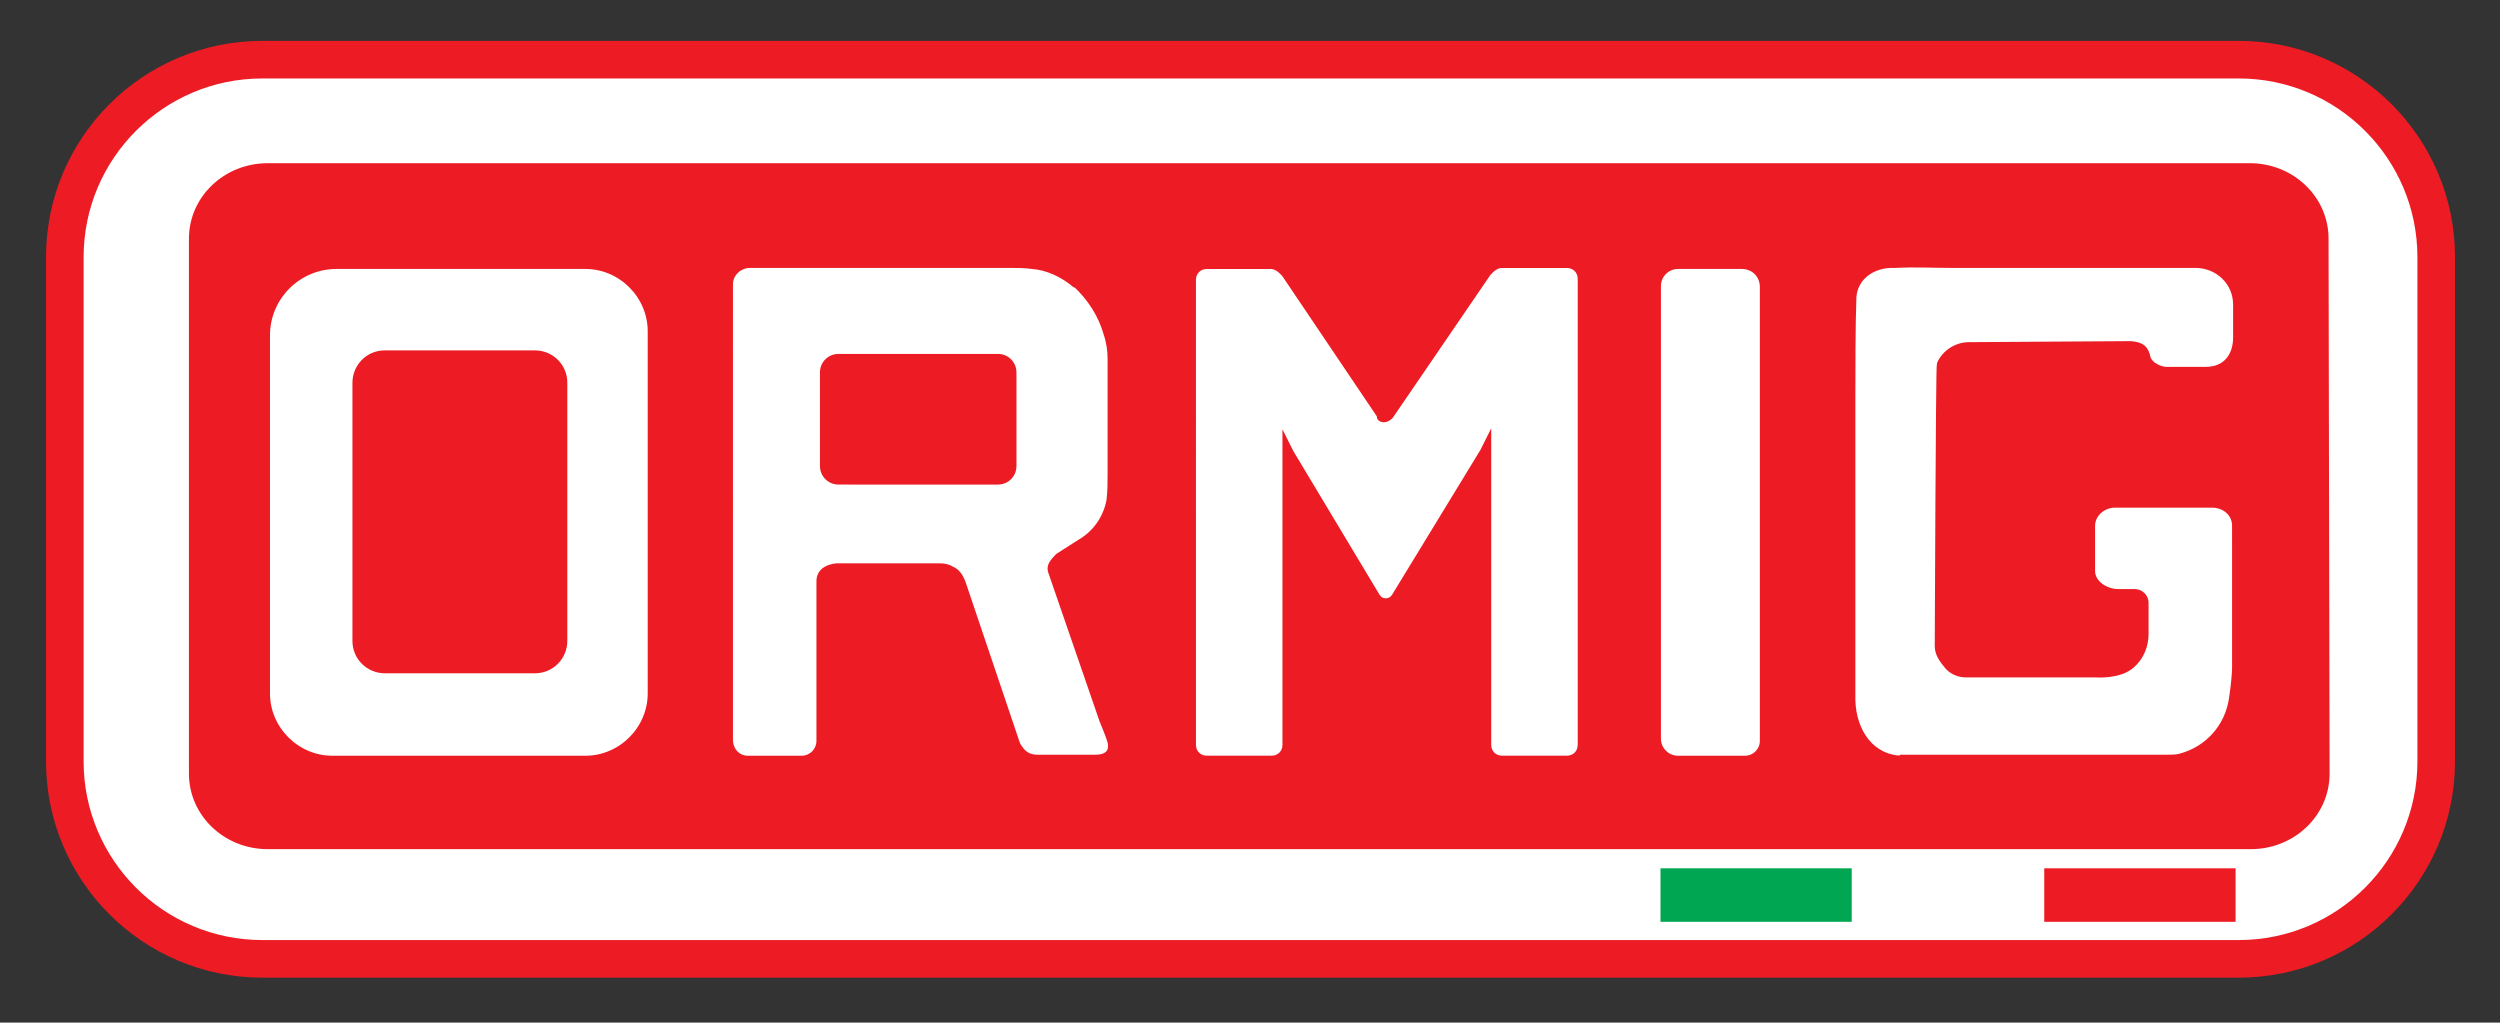
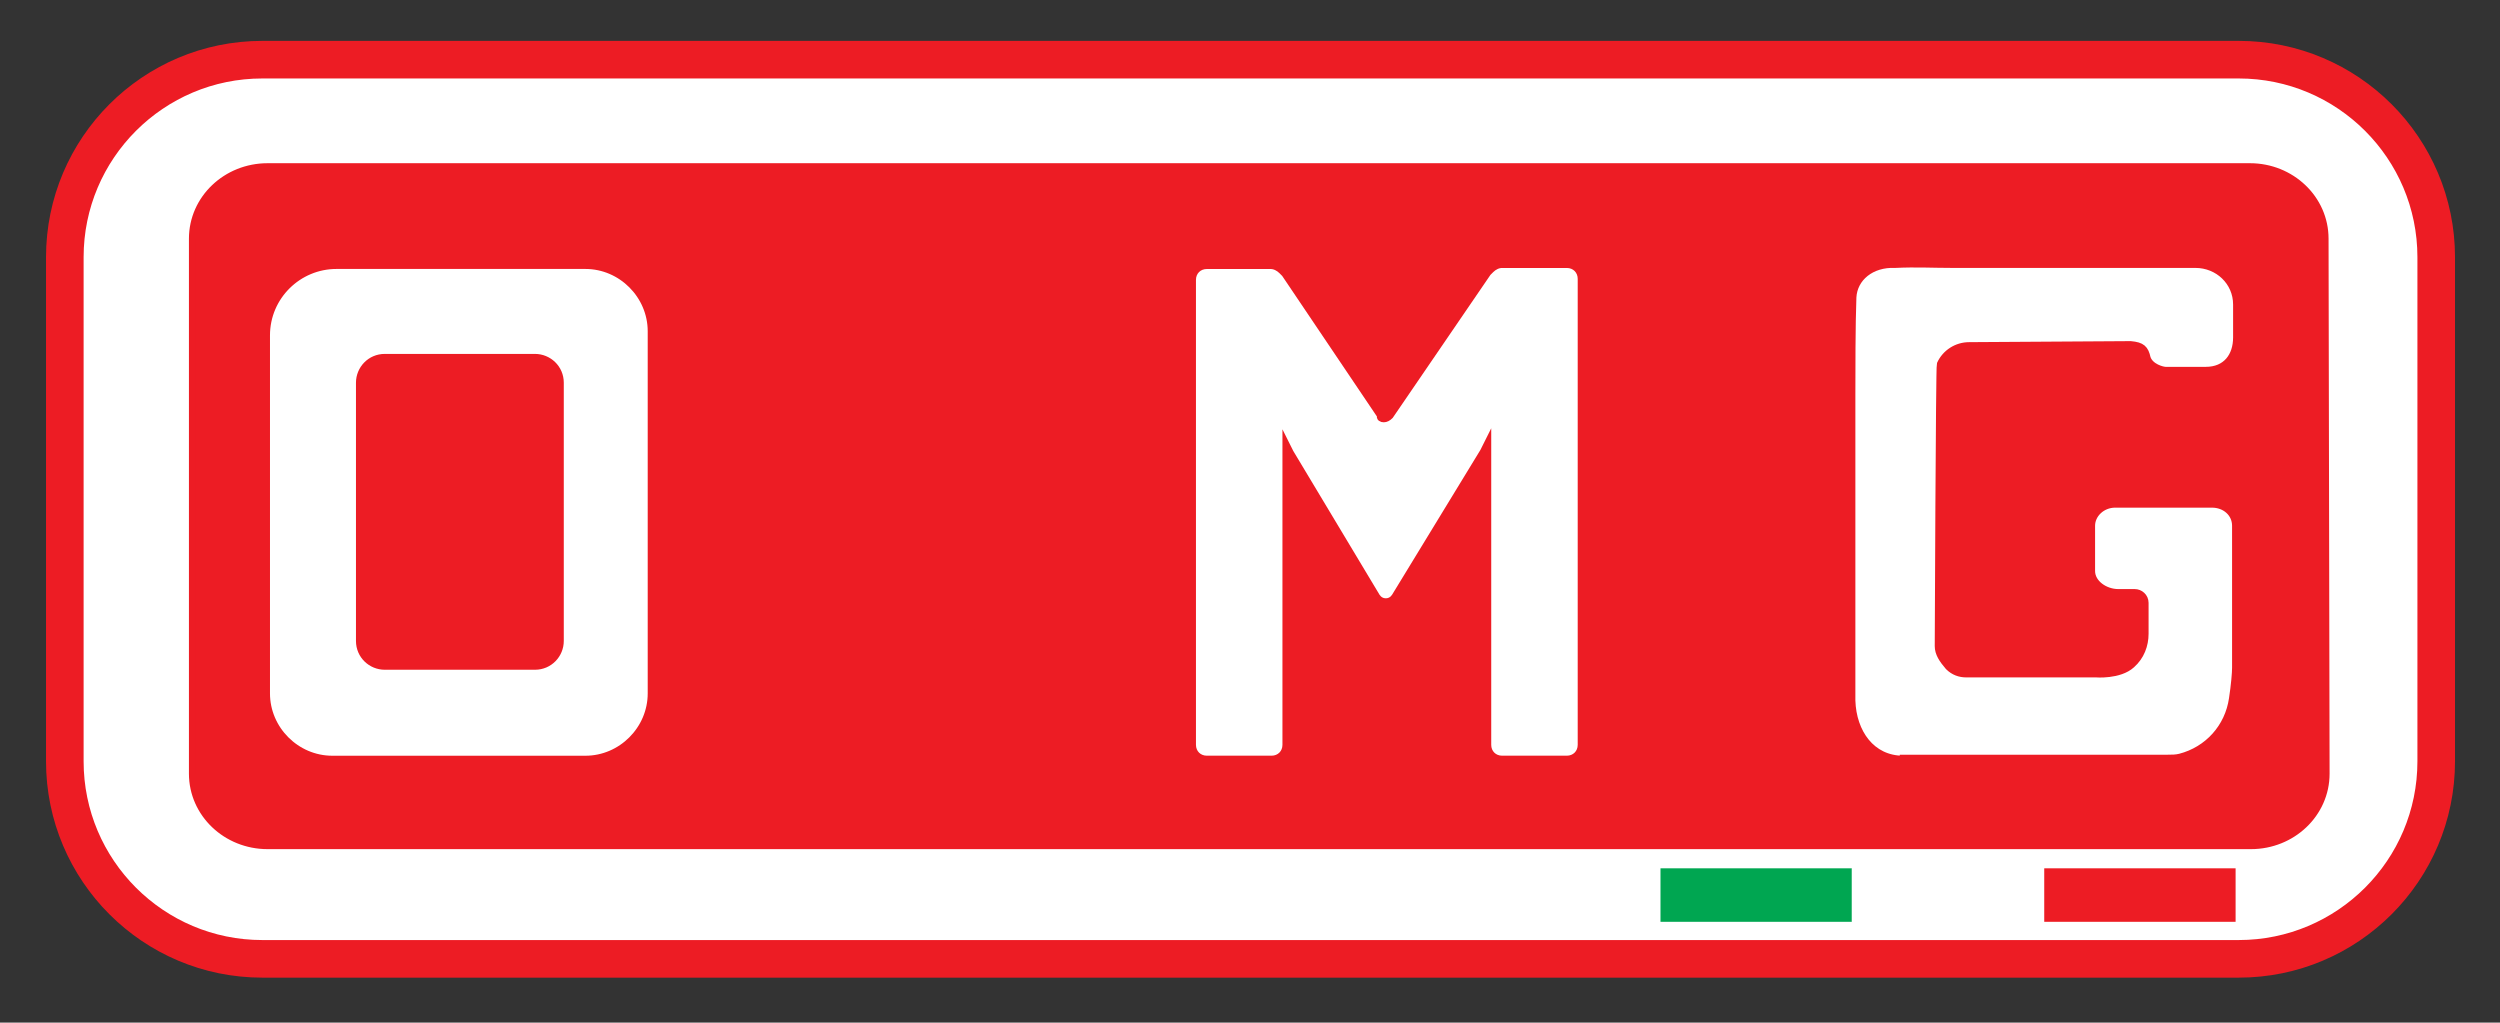
<svg xmlns="http://www.w3.org/2000/svg" xmlns:xlink="http://www.w3.org/1999/xlink" version="1.1" id="Layer_1" x="0px" y="0px" viewBox="0 0 243 99.4" style="enable-background:new 0 0 243 99.4;" xml:space="preserve">
  <rect x="0" y="0" width="243" height="99.4" fill="#333333" stroke="none" />
  <style type="text/css">
	.st0{fill:none;stroke:#ED1C24;stroke-width:0.72;stroke-miterlimit:10;}
	.st1{fill:#FFFFFF;}
	.st2{clip-path:url(#SVGID_2_);fill:none;stroke:#ED1C24;stroke-width:3.654;stroke-miterlimit:10;}
	.st3{fill:#ED1C24;}
	.st4{fill:none;stroke:#ED1C24;stroke-width:0.671;stroke-miterlimit:10;}
	.st5{fill:none;stroke:#ED1C24;stroke-width:0.685;stroke-miterlimit:10;}
	.st6{fill:none;stroke:#ED1C24;stroke-width:0.694;stroke-miterlimit:10;}
	.st7{fill:#00A651;}
</style>
  <path class="st0" d="M98.8,45.3c0,1-0.8,1.8-1.8,1.8H81.5c-1,0-1.8-0.8-1.8-1.8v-9.1c0-1,0.8-1.8,1.8-1.8H97c1,0,1.8,0.8,1.8,1.8  C98.8,36.2,98.8,45.3,98.8,45.3z" />
  <path class="st1" d="M236.8,74c0,10.6-8.6,19.2-19.2,19.2H25.5C14.9,93.2,6.3,84.6,6.3,74V25c0-10.6,8.6-19.2,19.2-19.2h192.1  c10.6,0,19.2,8.6,19.2,19.2" />
  <g>
    <g>
      <defs>
        <rect id="SVGID_1_" x="-2.6" y="3.5" width="243.8" height="93.2" />
      </defs>
      <clipPath id="SVGID_2_">
        <use xlink:href="#SVGID_1_" style="overflow:visible;" />
      </clipPath>
      <path class="st2" d="M236.8,74c0,10.6-8.6,19.2-19.2,19.2H25.5C14.9,93.2,6.3,84.6,6.3,74V25c0-10.6,8.6-19.2,19.2-19.2h192.1    c10.6,0,19.2,8.6,19.2,19.2V74z" />
    </g>
  </g>
  <path class="st3" d="M226.1,75.2c0,3.9-3.3,7-7.3,7H26c-4,0-7.3-3.1-7.3-7v-52c0-3.9,3.3-7,7.3-7h192.7c4,0,7.3,3.1,7.3,7" />
  <path class="st4" d="M226.1,75.2c0,3.9-3.3,7-7.3,7H26c-4,0-7.3-3.1-7.3-7v-52c0-3.9,3.3-7,7.3-7h192.7c4,0,7.3,3.1,7.3,7  L226.1,75.2L226.1,75.2z" />
  <path d="M35.4,36.6V50c0,4.6,0,9.3,0,13.9c0-4.6,0-9.3,0-13.9" />
  <path class="st1" d="M185,73.8c-3.1,0-4.9-2.6-5-5.7c0-0.7,0-1.5,0-2c0-1,0-2,0-2.5V38.4c0-2.2,0-6.9,0.1-9.5  c0.1-1.9,1.8-3.3,4.1-3.2c2.1-0.1,3.6,0,5.6,0h20.6h3c2.2,0,4,1.7,4,3.9v0.5v2.7c0,1.8-1,3.2-3,3.2h-3.9c-0.3,0-1.5-0.3-1.8-1.2  c-0.2-0.9-0.5-1.2-1.6-1.3l-15.7,0.1c-1.2,0-2.3,0.7-2.8,1.8c-0.1,0.3-0.2,27.4-0.2,27.4c0,0.7,0.4,1.3,1,2l0,0  c0.5,0.5,1.1,0.7,1.7,0.7h12.6c0,0,2.3,0.2,3.5-0.9l0,0c0.9-0.8,1.3-1.9,1.3-3v-1.9v-1.1c0-0.6-0.5-1-1-1h-1.6  c-1.3,0-2.6-0.9-2.6-2.1v-4.4c0-1.1,1-2.1,2.3-2.1h9.4c1.3,0,2.3,0.9,2.3,2.1V53v11.9c0,0.5-0.1,1.7-0.3,3c-0.4,2.8-2.4,5-5.1,5.7  l0,0c-0.4,0.1-0.8,0.1-1.2,0.1c-2,0-3.2,0-5,0c-0.5,0-1,0-2,0h-18" />
  <path class="st5" d="M185,73.8c-3.1,0-4.9-2.6-5-5.7c0-0.7,0-1.5,0-2c0-1,0-2,0-2.5V38.4c0-2.2,0-6.9,0.1-9.5  c0.1-1.9,1.8-3.3,4.1-3.2c2.1-0.1,3.6,0,5.6,0h20.6h3c2.2,0,4,1.7,4,3.9v0.5v2.7c0,1.8-1,3.2-3,3.2h-3.9c-0.3,0-1.5-0.3-1.8-1.2  c-0.2-0.9-0.5-1.2-1.6-1.3l-15.7,0.1c-1.2,0-2.3,0.7-2.8,1.8c-0.1,0.3-0.2,27.4-0.2,27.4c0,0.7,0.4,1.3,1,2l0,0  c0.5,0.5,1.1,0.7,1.7,0.7h12.6c0,0,2.3,0.2,3.5-0.9l0,0c0.9-0.8,1.3-1.9,1.3-3v-1.9v-1.1c0-0.6-0.5-1-1-1h-1.6  c-1.3,0-2.6-0.9-2.6-2.1v-4.4c0-1.1,1-2.1,2.3-2.1h9.4c1.3,0,2.3,0.9,2.3,2.1V53v11.9c0,0.5-0.1,1.7-0.3,3c-0.4,2.8-2.4,5-5.1,5.7  l0,0c-0.4,0.1-0.8,0.1-1.2,0.1c-2,0-3.2,0-5,0c-0.5,0-1,0-2,0H185V73.8z" />
-   <path class="st1" d="M171.4,72c0,1-0.8,1.8-1.8,1.8h-6.5c-1.1,0-2-0.9-2-2v-44c0-1.1,0.9-2,2-2h6.2c1.2,0,2.1,0.9,2.1,2.1" />
-   <path class="st5" d="M171.4,72c0,1-0.8,1.8-1.8,1.8h-6.5c-1.1,0-2-0.9-2-2v-44c0-1.1,0.9-2,2-2h6.2c1.2,0,2.1,0.9,2.1,2.1V72z" />
  <path class="st1" d="M63.3,67.4c0,3.5-2.9,6.4-6.4,6.4H32.3c-3.5,0-6.4-2.9-6.4-6.4V32.6c0-3.8,3.1-6.8,6.8-6.8h24.2  c3.5,0,6.4,2.9,6.4,6.4" />
  <path class="st5" d="M63.3,67.4c0,3.5-2.9,6.4-6.4,6.4H32.3c-3.5,0-6.4-2.9-6.4-6.4V32.6c0-3.8,3.1-6.8,6.8-6.8h24.2  c3.5,0,6.4,2.9,6.4,6.4V67.4z" />
  <path class="st3" d="M54.8,62.3c0,1.5-1.2,2.8-2.8,2.8H37.4c-1.5,0-2.8-1.2-2.8-2.8V37.2c0-1.5,1.2-2.8,2.8-2.8H52  c1.5,0,2.8,1.2,2.8,2.8" />
-   <path class="st5" d="M54.8,62.3c0,1.5-1.2,2.8-2.8,2.8H37.4c-1.5,0-2.8-1.2-2.8-2.8V37.2c0-1.5,1.2-2.8,2.8-2.8H52  c1.5,0,2.8,1.2,2.8,2.8C54.8,37.2,54.8,62.3,54.8,62.3z" />
-   <path class="st1" d="M102.9,54.1c-0.7,0.7-0.8,1-0.7,1.4l5,14.5c0.2,0.5,0.5,1.2,0.7,1.8c0.3,0.8,0.3,2-1.7,1.9h-5.4  c-0.7,0-1.3-0.3-1.7-0.9l0,0c-0.2-0.2-0.3-0.5-0.4-0.8l-5.2-15.4c-0.2-0.5-0.5-1-1-1.2l0,0c-0.3-0.2-0.7-0.3-1.1-0.3h-7.9  c-0.7,0-1.5,0-2.2,0c-0.9,0.1-1.6,0.5-1.6,1.4V72c0,1-0.8,1.8-1.8,1.8h-5.2c-1.1,0-1.8-0.9-1.8-1.9V27.6c0-1,0.9-1.9,2-1.9h25.3  c0.6,0,1.4,0,2.1,0.1c1.5,0.1,3,0.8,4.2,1.8h0.1c1.4,1.3,2.5,3,3,4.8c0.3,0.9,0.4,1.7,0.4,2.5v11.2l0,0c0,0.7,0,1.6-0.1,2.5  c-0.3,1.7-1.3,3.2-2.8,4.1" />
  <path class="st5" d="M102.9,54.1c-0.7,0.7-0.8,1-0.7,1.4l5,14.5c0.2,0.5,0.5,1.2,0.7,1.8c0.3,0.8,0.3,2-1.7,1.9h-5.4  c-0.7,0-1.3-0.3-1.7-0.9l0,0c-0.2-0.2-0.3-0.5-0.4-0.8l-5.2-15.4c-0.2-0.5-0.5-1-1-1.2l0,0c-0.3-0.2-0.7-0.3-1.1-0.3h-7.9  c-0.7,0-1.5,0-2.2,0c-0.9,0.1-1.6,0.5-1.6,1.4V72c0,1-0.8,1.8-1.8,1.8h-5.2c-1.1,0-1.8-0.9-1.8-1.9V27.6c0-1,0.9-1.9,2-1.9h25.3  c0.6,0,1.4,0,2.1,0.1c1.5,0.1,3,0.8,4.2,1.8h0.1c1.4,1.3,2.5,3,3,4.8c0.3,0.9,0.4,1.7,0.4,2.5v11.2l0,0c0,0.7,0,1.6-0.1,2.5  c-0.3,1.7-1.3,3.2-2.8,4.1L102.9,54.1z" />
  <path class="st3" d="M98.8,45.3c0,1-0.8,1.8-1.8,1.8H81.5c-1,0-1.8-0.8-1.8-1.8v-9.1c0-1,0.8-1.8,1.8-1.8H97c1,0,1.8,0.8,1.8,1.8" />
  <path class="st1" d="M134.5,40.7c0.2,0,0.4-0.1,0.6-0.3l9.5-13.9c0.1-0.1,0.2-0.2,0.3-0.3l0,0c0.3-0.3,0.7-0.5,1.1-0.5h6.3  c0.8,0,1.4,0.6,1.4,1.4v45.3c0,0.8-0.6,1.4-1.4,1.4H146c-0.8,0-1.4-0.6-1.4-1.4V44v-0.9l-0.4,0.8L135.6,58c-0.2,0.3-0.5,0.5-0.9,0.5  l0,0c-0.4,0-0.7-0.2-0.9-0.5l-8.4-14l-0.4-0.8v0.9v28.3c0,0.8-0.6,1.4-1.4,1.4h-6.3c-0.8,0-1.4-0.6-1.4-1.4V27.2  c0-0.8,0.6-1.4,1.4-1.4h6.2c0.4,0,0.8,0.2,1.1,0.5l0,0c0.1,0.1,0.2,0.2,0.3,0.3l9.3,13.8C134.1,40.6,134.3,40.7,134.5,40.7" />
  <path class="st6" d="M134.5,40.7c0.2,0,0.4-0.1,0.6-0.3l9.5-13.9c0.1-0.1,0.2-0.2,0.3-0.3l0,0c0.3-0.3,0.7-0.5,1.1-0.5h6.3  c0.8,0,1.4,0.6,1.4,1.4v45.3c0,0.8-0.6,1.4-1.4,1.4H146c-0.8,0-1.4-0.6-1.4-1.4V44v-0.9l-0.4,0.8L135.6,58c-0.2,0.3-0.5,0.5-0.9,0.5  l0,0c-0.4,0-0.7-0.2-0.9-0.5l-8.4-14l-0.4-0.8v0.9v28.3c0,0.8-0.6,1.4-1.4,1.4h-6.3c-0.8,0-1.4-0.6-1.4-1.4V27.2  c0-0.8,0.6-1.4,1.4-1.4h6.2c0.4,0,0.8,0.2,1.1,0.5l0,0c0.1,0.1,0.2,0.2,0.3,0.3l9.3,13.8C134.1,40.6,134.3,40.7,134.5,40.7  L134.5,40.7z" />
  <rect x="161.4" y="84.4" class="st7" width="18.6" height="5.2" />
  <rect x="180" y="84.4" class="st1" width="18.6" height="5.2" />
  <rect x="198.7" y="84.4" class="st3" width="18.6" height="5.2" />
</svg>